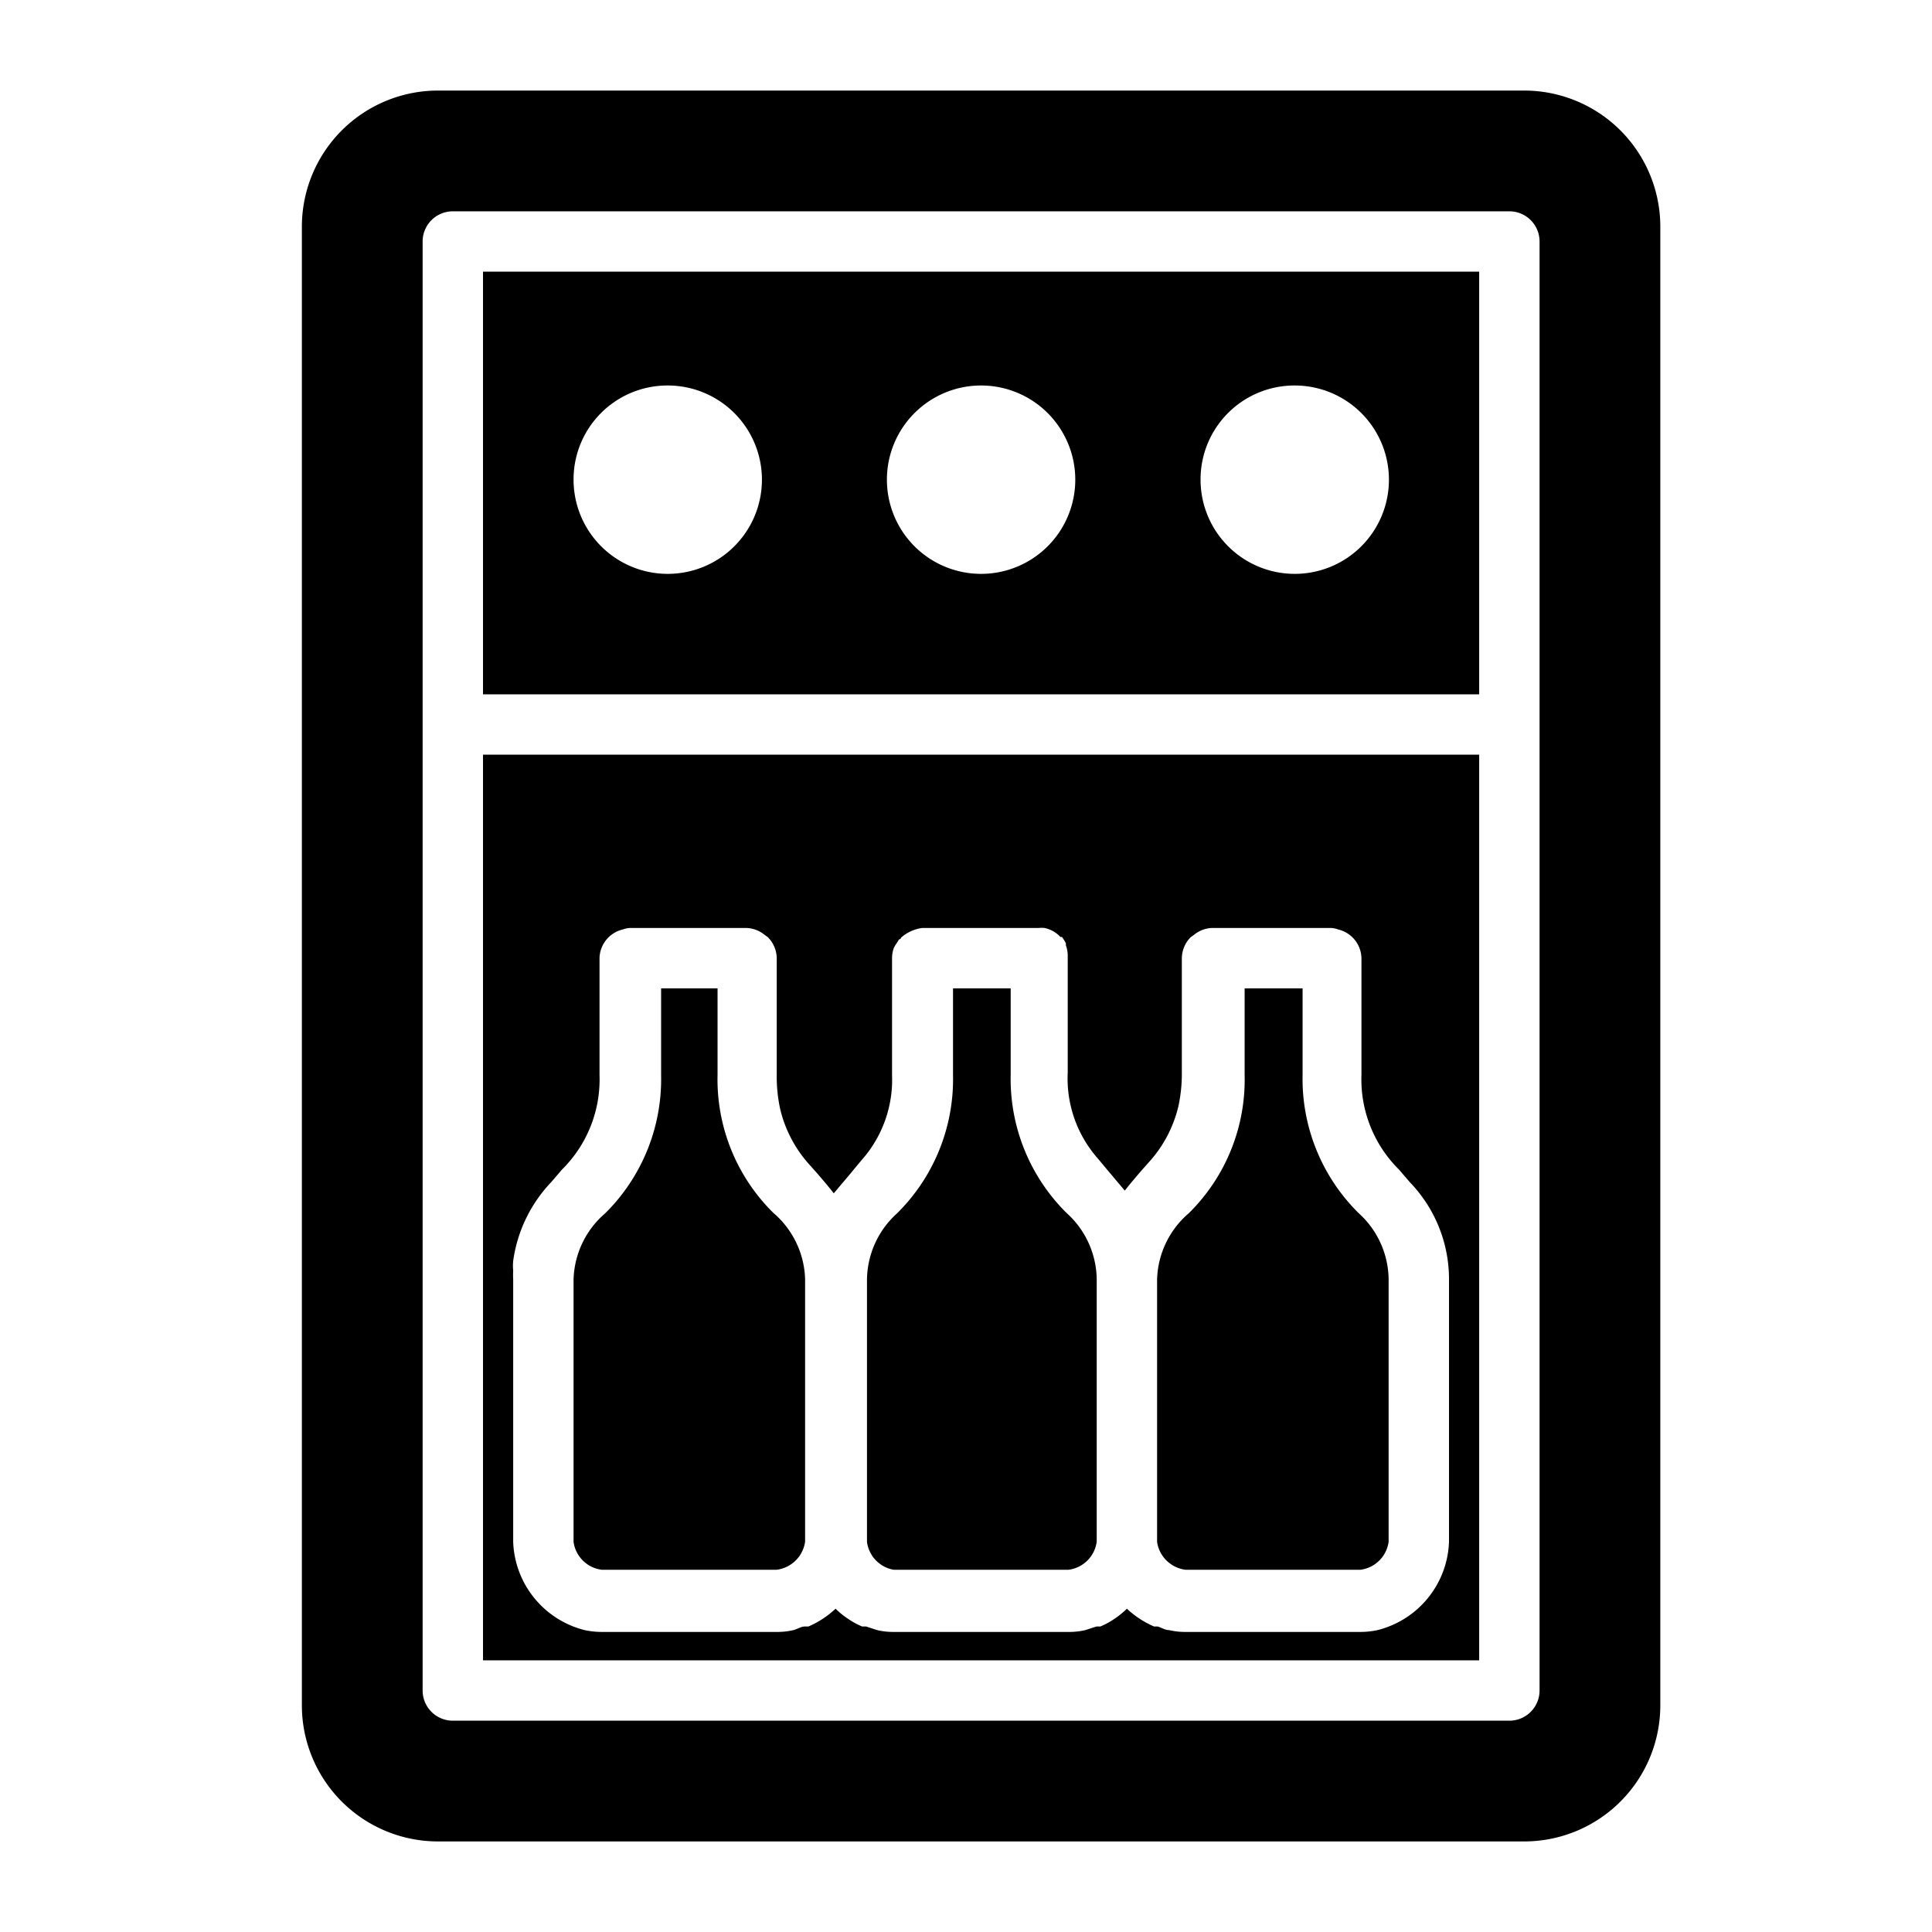
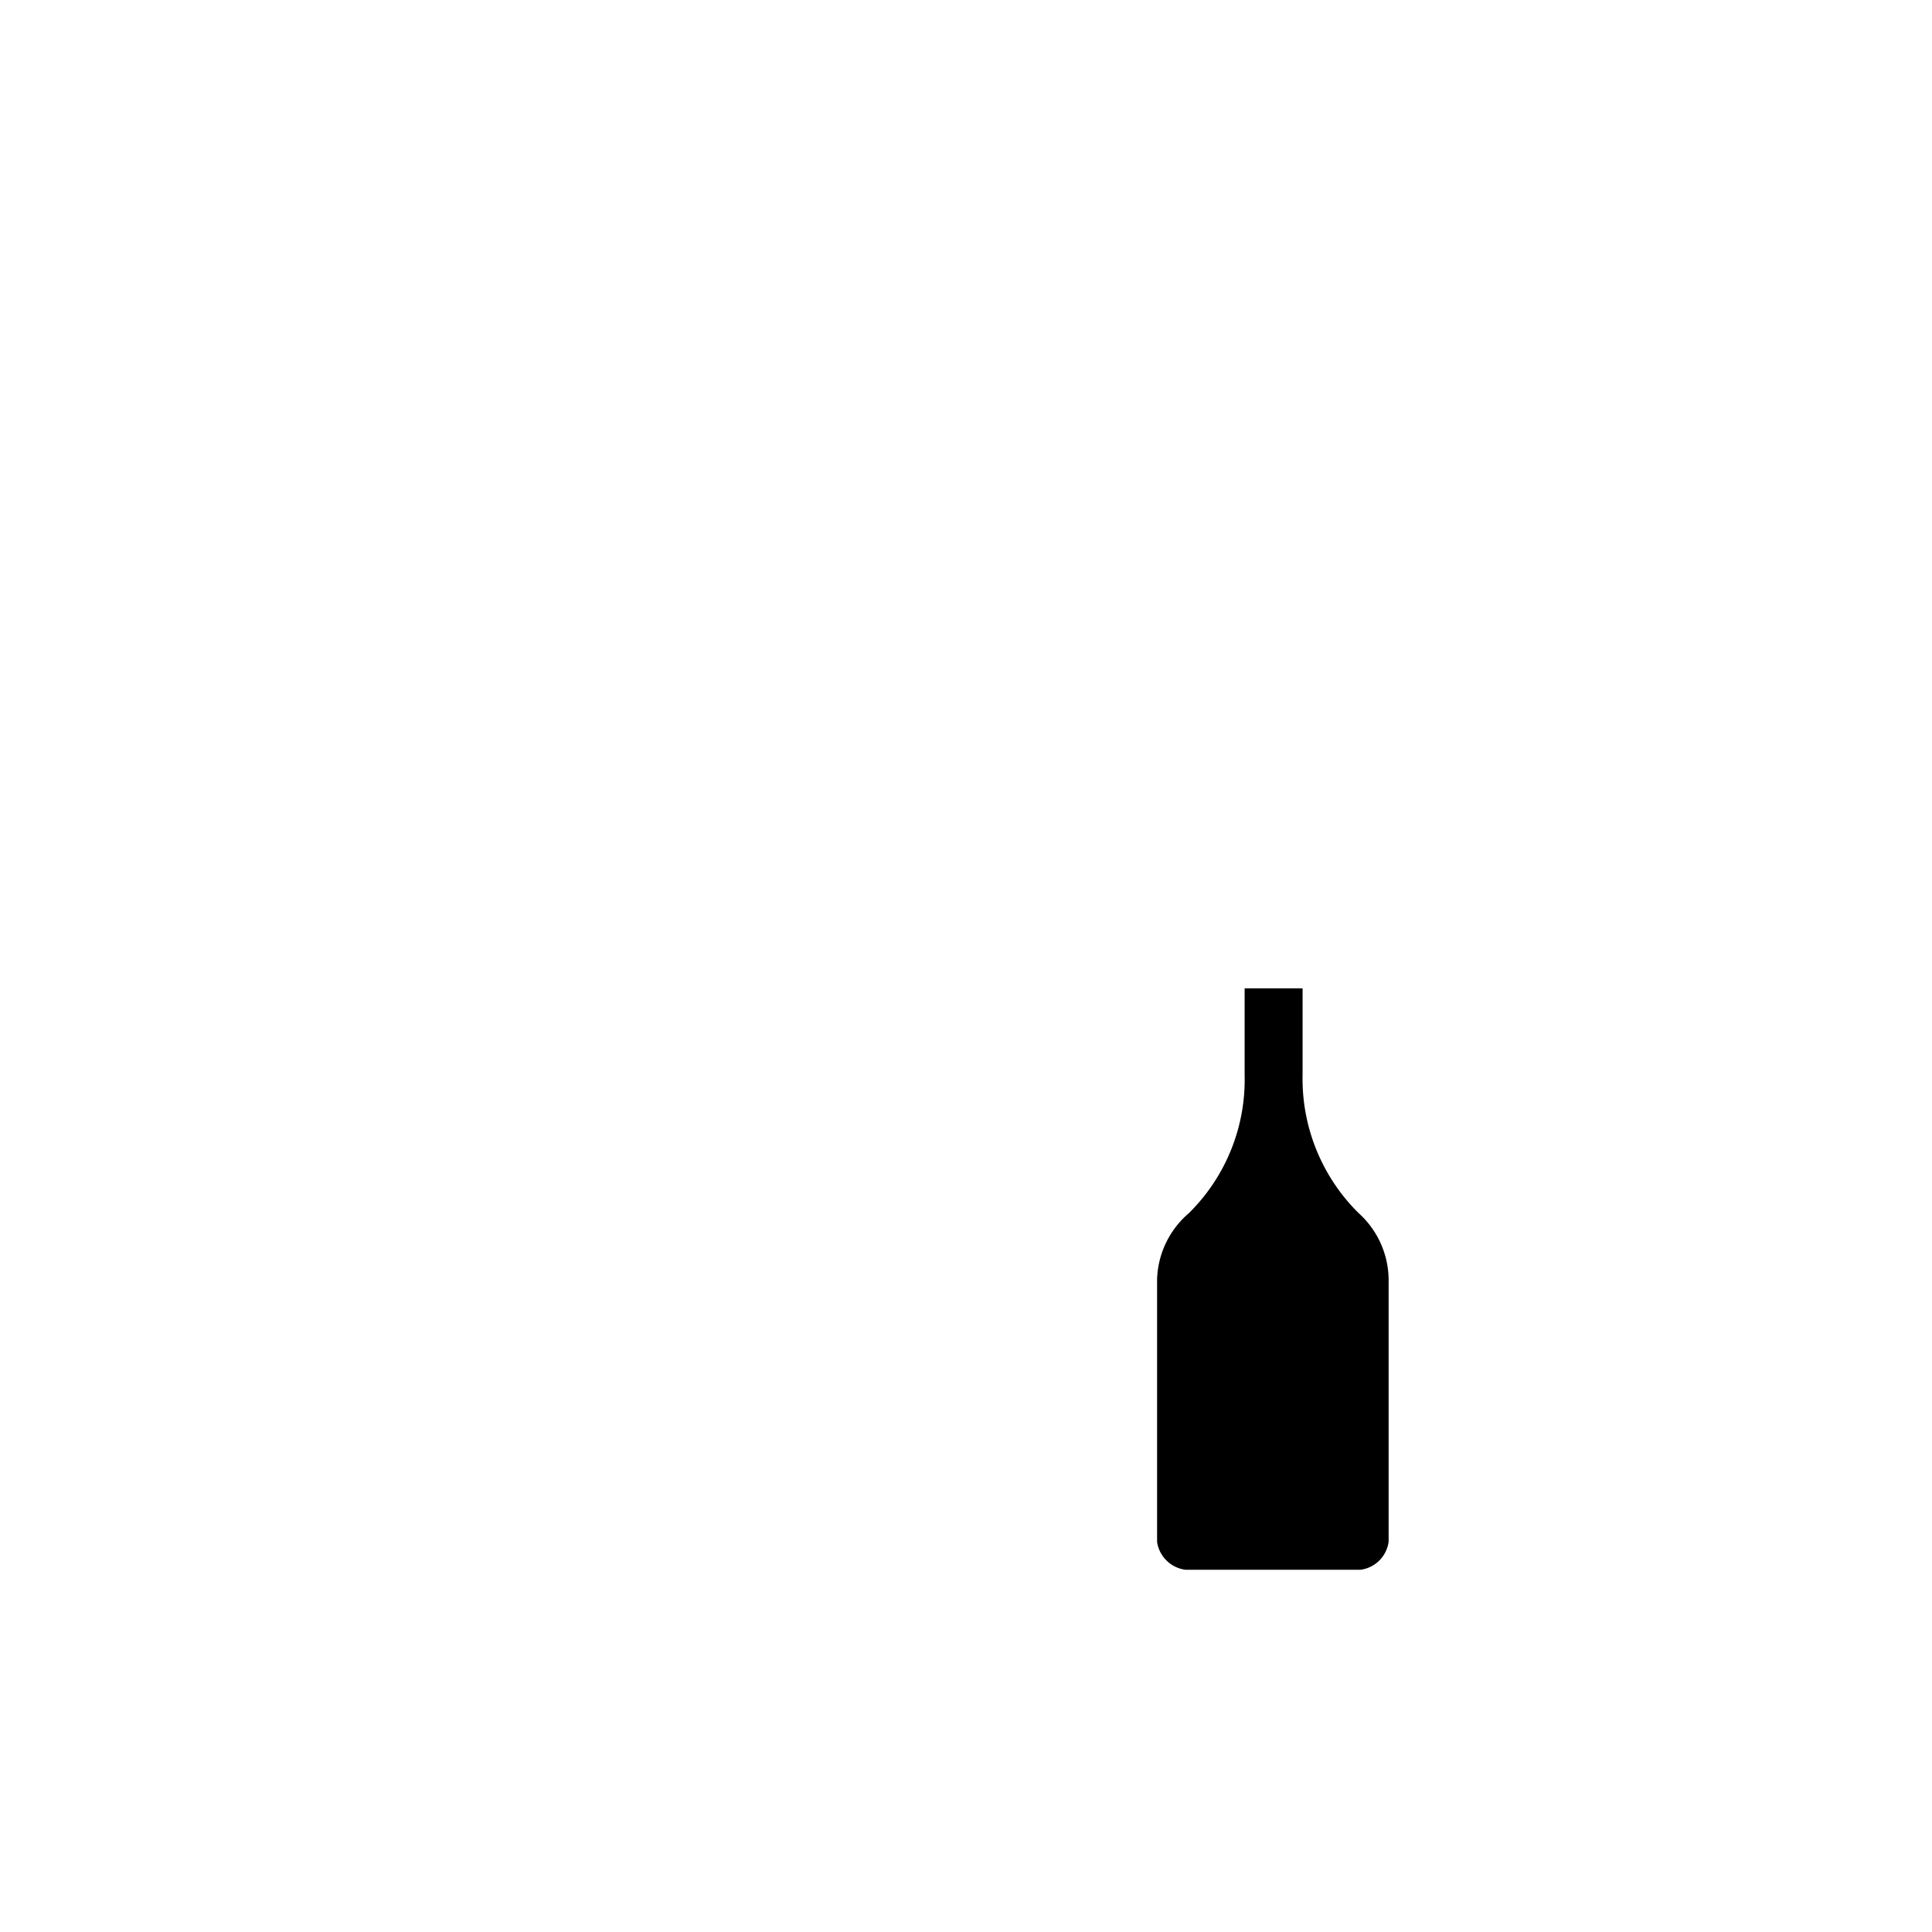
<svg xmlns="http://www.w3.org/2000/svg" width="64" height="64" viewBox="0 0 64 64">
  <g id="Layer_1" data-name="Layer 1">
-     <path d="M19.93,52h5.8a1.09,1.09,0,0,0,.94-.93v-8.7a3,3,0,0,0-1.05-2.19,6.21,6.21,0,0,1-1.85-4.58V32.74H21.9v2.87a6.25,6.25,0,0,1-1.85,4.58A3,3,0,0,0,19,42.38v8.7A1.08,1.08,0,0,0,19.93,52Z" />
-     <path d="M29.6,52h5.8a1.08,1.08,0,0,0,.93-.93v-8.7a3,3,0,0,0-1-2.19,6.25,6.25,0,0,1-1.85-4.58V32.74H31.57v2.87a6.25,6.25,0,0,1-1.85,4.58,3,3,0,0,0-1,2.19v8.7A1.08,1.08,0,0,0,29.6,52Z" />
    <path d="M39.27,52h5.8a1.08,1.08,0,0,0,.93-.93v-8.7a3,3,0,0,0-1-2.19,6.25,6.25,0,0,1-1.85-4.58V32.74H41.23v2.87a6.21,6.21,0,0,1-1.85,4.58,3,3,0,0,0-1.05,2.19v8.7A1.09,1.09,0,0,0,39.27,52Z" />
-     <path d="M16,23H49V9H16ZM42.88,12.77a3.12,3.12,0,1,1-3.11,3.11A3.11,3.11,0,0,1,42.88,12.77Zm-10.38,0a3.12,3.12,0,1,1-3.12,3.11A3.12,3.12,0,0,1,32.5,12.77Zm-10.38,0A3.12,3.12,0,1,1,19,15.88,3.11,3.11,0,0,1,22.12,12.77Z" />
-     <path d="M16,55H49V25H16Zm1-12.62a2.64,2.64,0,0,1,0-.29,1.67,1.67,0,0,1,0-.32,4.72,4.72,0,0,1,1.25-2.6l.25-.29.11-.13a4.2,4.2,0,0,0,1.25-3.14h0V31.74a1,1,0,0,1,.77-.95.86.86,0,0,1,.23-.05h3.87a1,1,0,0,1,.6.23l.1.07a1,1,0,0,1,.3.7v3.87h0a5.14,5.14,0,0,0,.11,1.11,4.2,4.2,0,0,0,1,1.89l.24.27c.18.21.36.42.54.65h0l.54-.64.39-.47a4,4,0,0,0,1-2.8h0V31.74a1,1,0,0,1,.06-.34,1.19,1.19,0,0,1,.09-.15l.08-.13s.05,0,.07-.06a1.33,1.33,0,0,1,.7-.32h3.86a1.06,1.06,0,0,1,.19,0,1,1,0,0,1,.53.3.1.1,0,0,1,.05,0,1.48,1.48,0,0,1,.13.21.43.43,0,0,0,0,.07,1,1,0,0,1,.06.34v3.87h0a4,4,0,0,0,1,2.85l.35.42.54.64h0c.18-.23.36-.44.54-.65l.24-.27a4.2,4.2,0,0,0,1-1.89,5.14,5.14,0,0,0,.11-1.11h0V31.74a1,1,0,0,1,.3-.7l.1-.07a1,1,0,0,1,.6-.23H44.1a.86.86,0,0,1,.23.05,1,1,0,0,1,.77.95v3.87h0a4.2,4.2,0,0,0,1.25,3.14l.11.13.25.29A4.62,4.62,0,0,1,48,42.38v8.7A3.13,3.13,0,0,1,45.63,54a2.74,2.74,0,0,1-.56.06H39.25a2.31,2.31,0,0,1-.52-.06c-.13,0-.25-.08-.38-.12l-.12,0a3.11,3.11,0,0,1-.9-.59,2.72,2.72,0,0,1-.42.34h0a2.55,2.55,0,0,1-.46.25l-.13,0-.37.12a2.31,2.31,0,0,1-.52.06H29.58a2.31,2.31,0,0,1-.52-.06l-.37-.12-.13,0a2.55,2.55,0,0,1-.46-.25h0a2.72,2.72,0,0,1-.42-.34,3.11,3.11,0,0,1-.9.59l-.12,0c-.13,0-.25.09-.38.12a2.31,2.31,0,0,1-.52.06H19.93a2.74,2.74,0,0,1-.56-.06A3.13,3.13,0,0,1,17,51.08Z" />
-     <path d="M50.5,3h-36A4.51,4.51,0,0,0,10,7.5v49A4.51,4.51,0,0,0,14.5,61h36A4.51,4.51,0,0,0,55,56.5V7.5A4.51,4.51,0,0,0,50.5,3ZM51,56a1,1,0,0,1-1,1H15a1,1,0,0,1-1-1V8a1,1,0,0,1,1-1H50a1,1,0,0,1,1,1Z" />
  </g>
</svg>